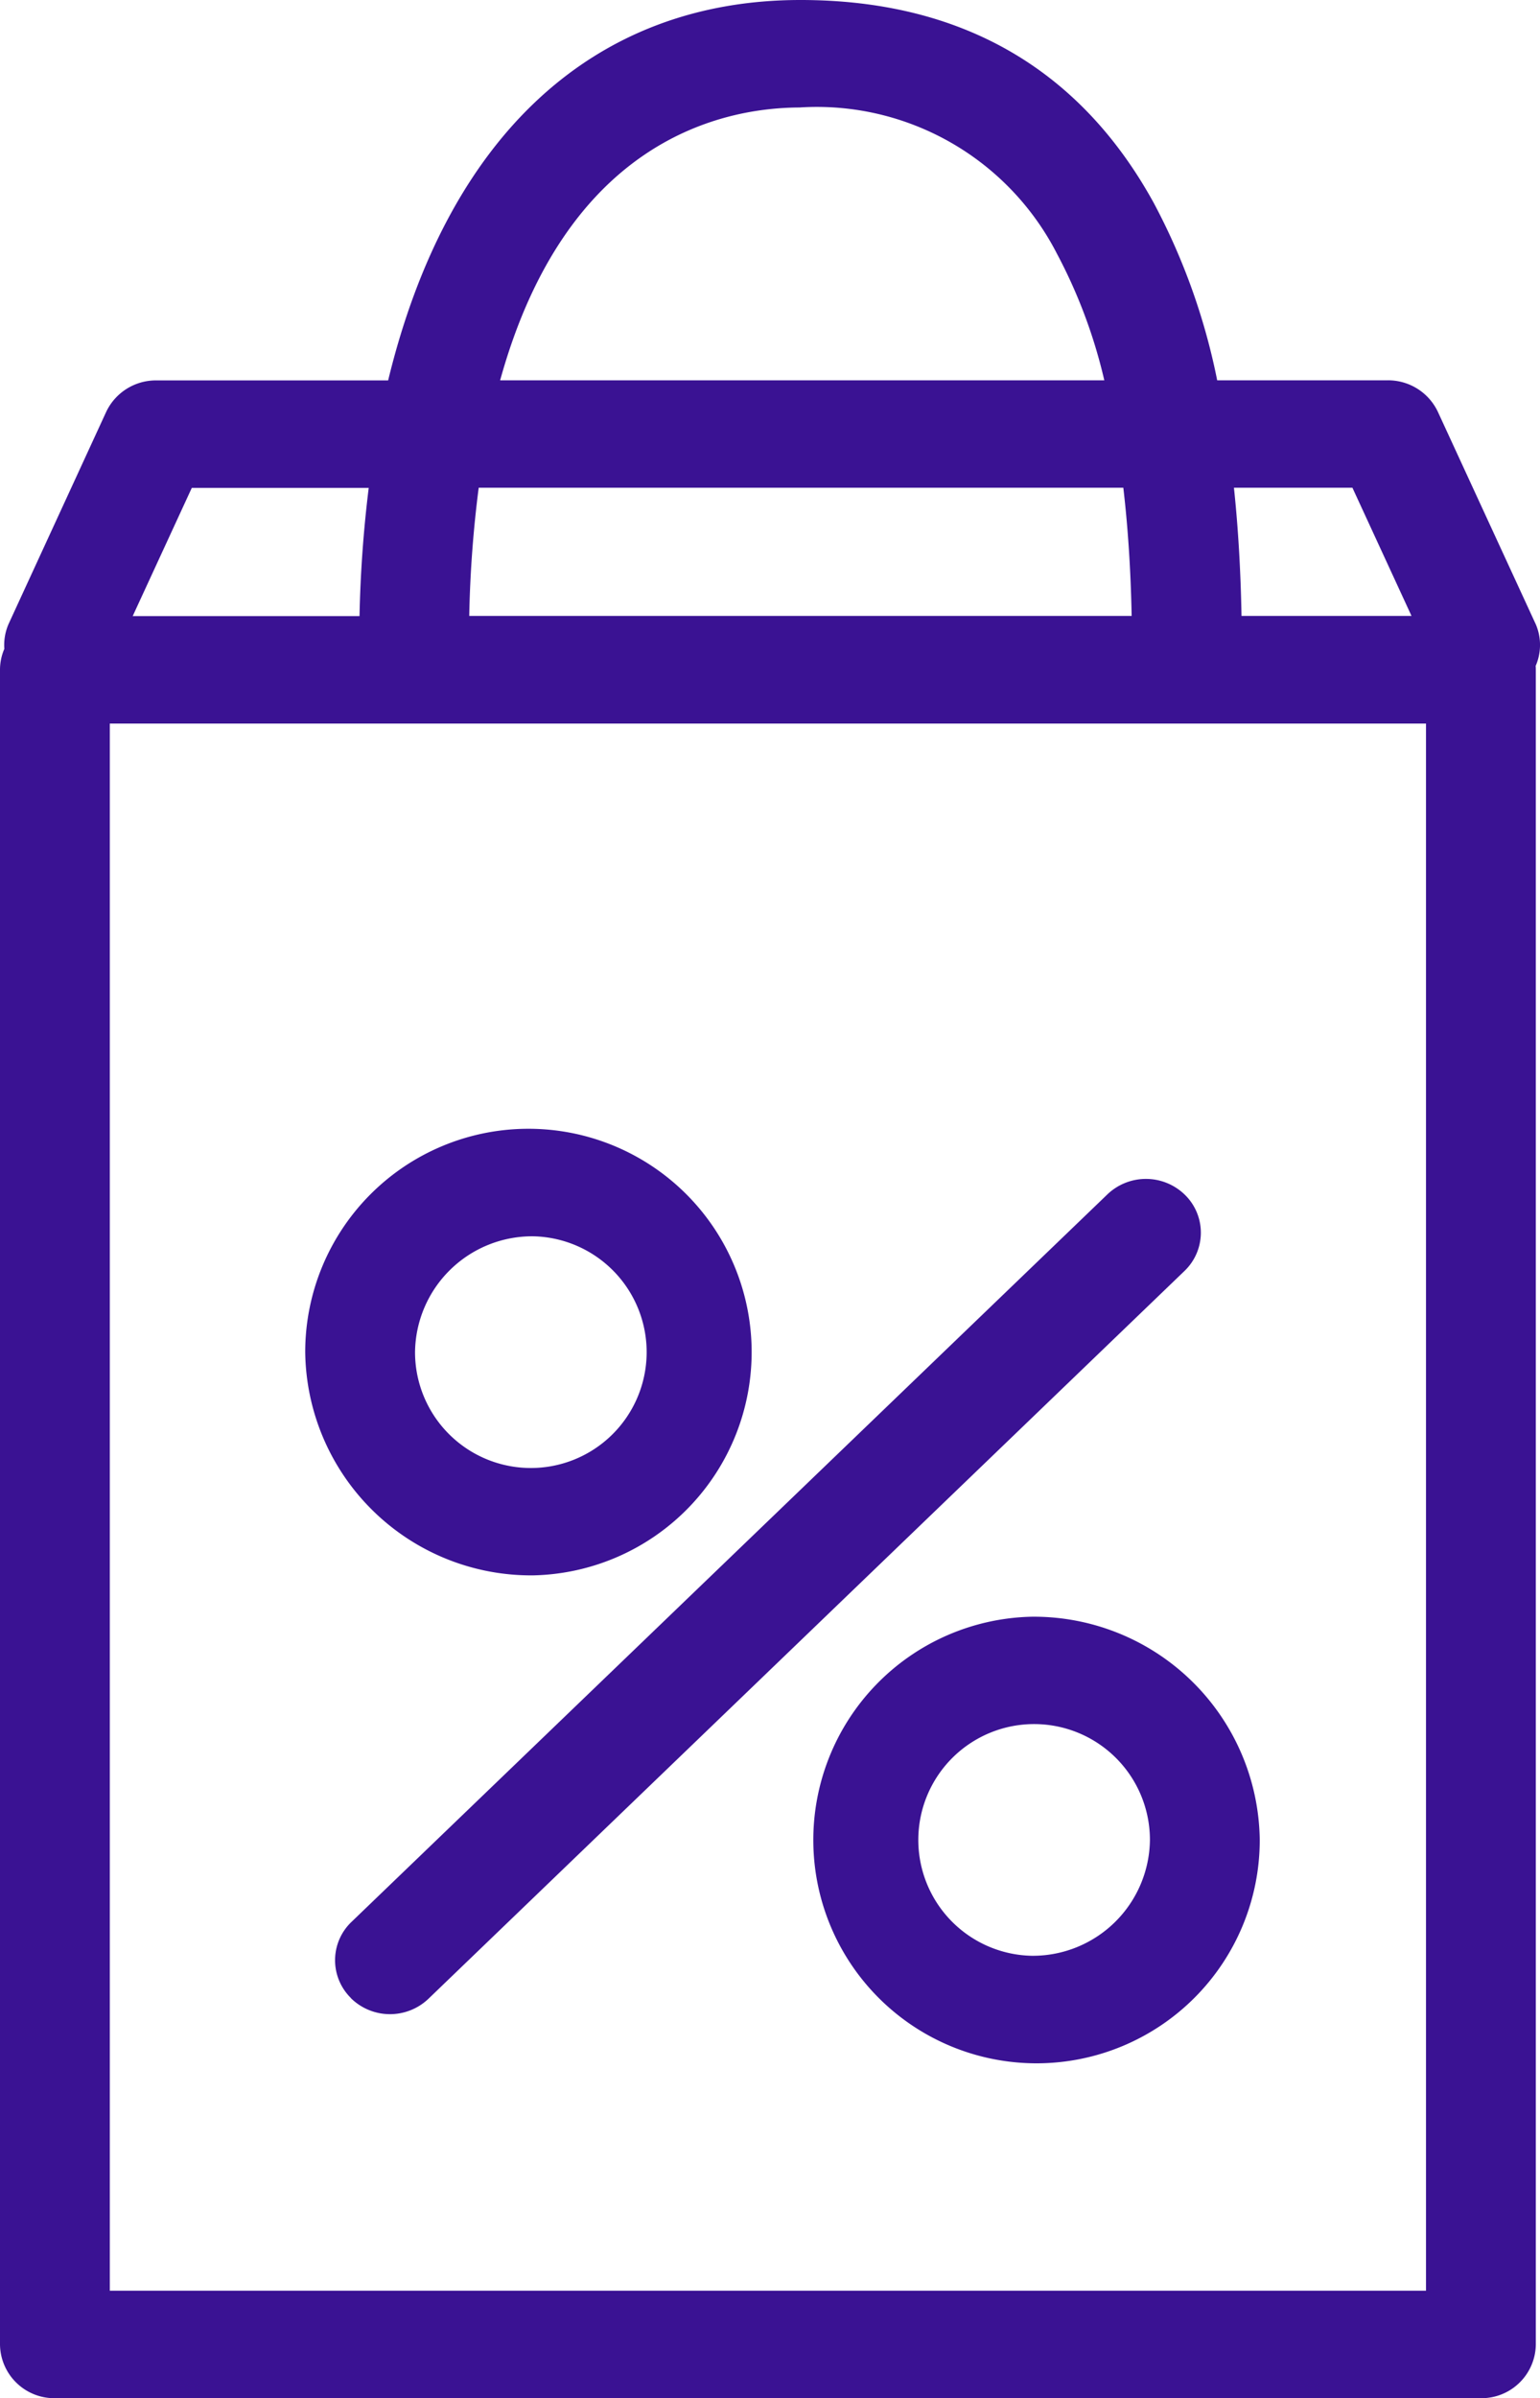
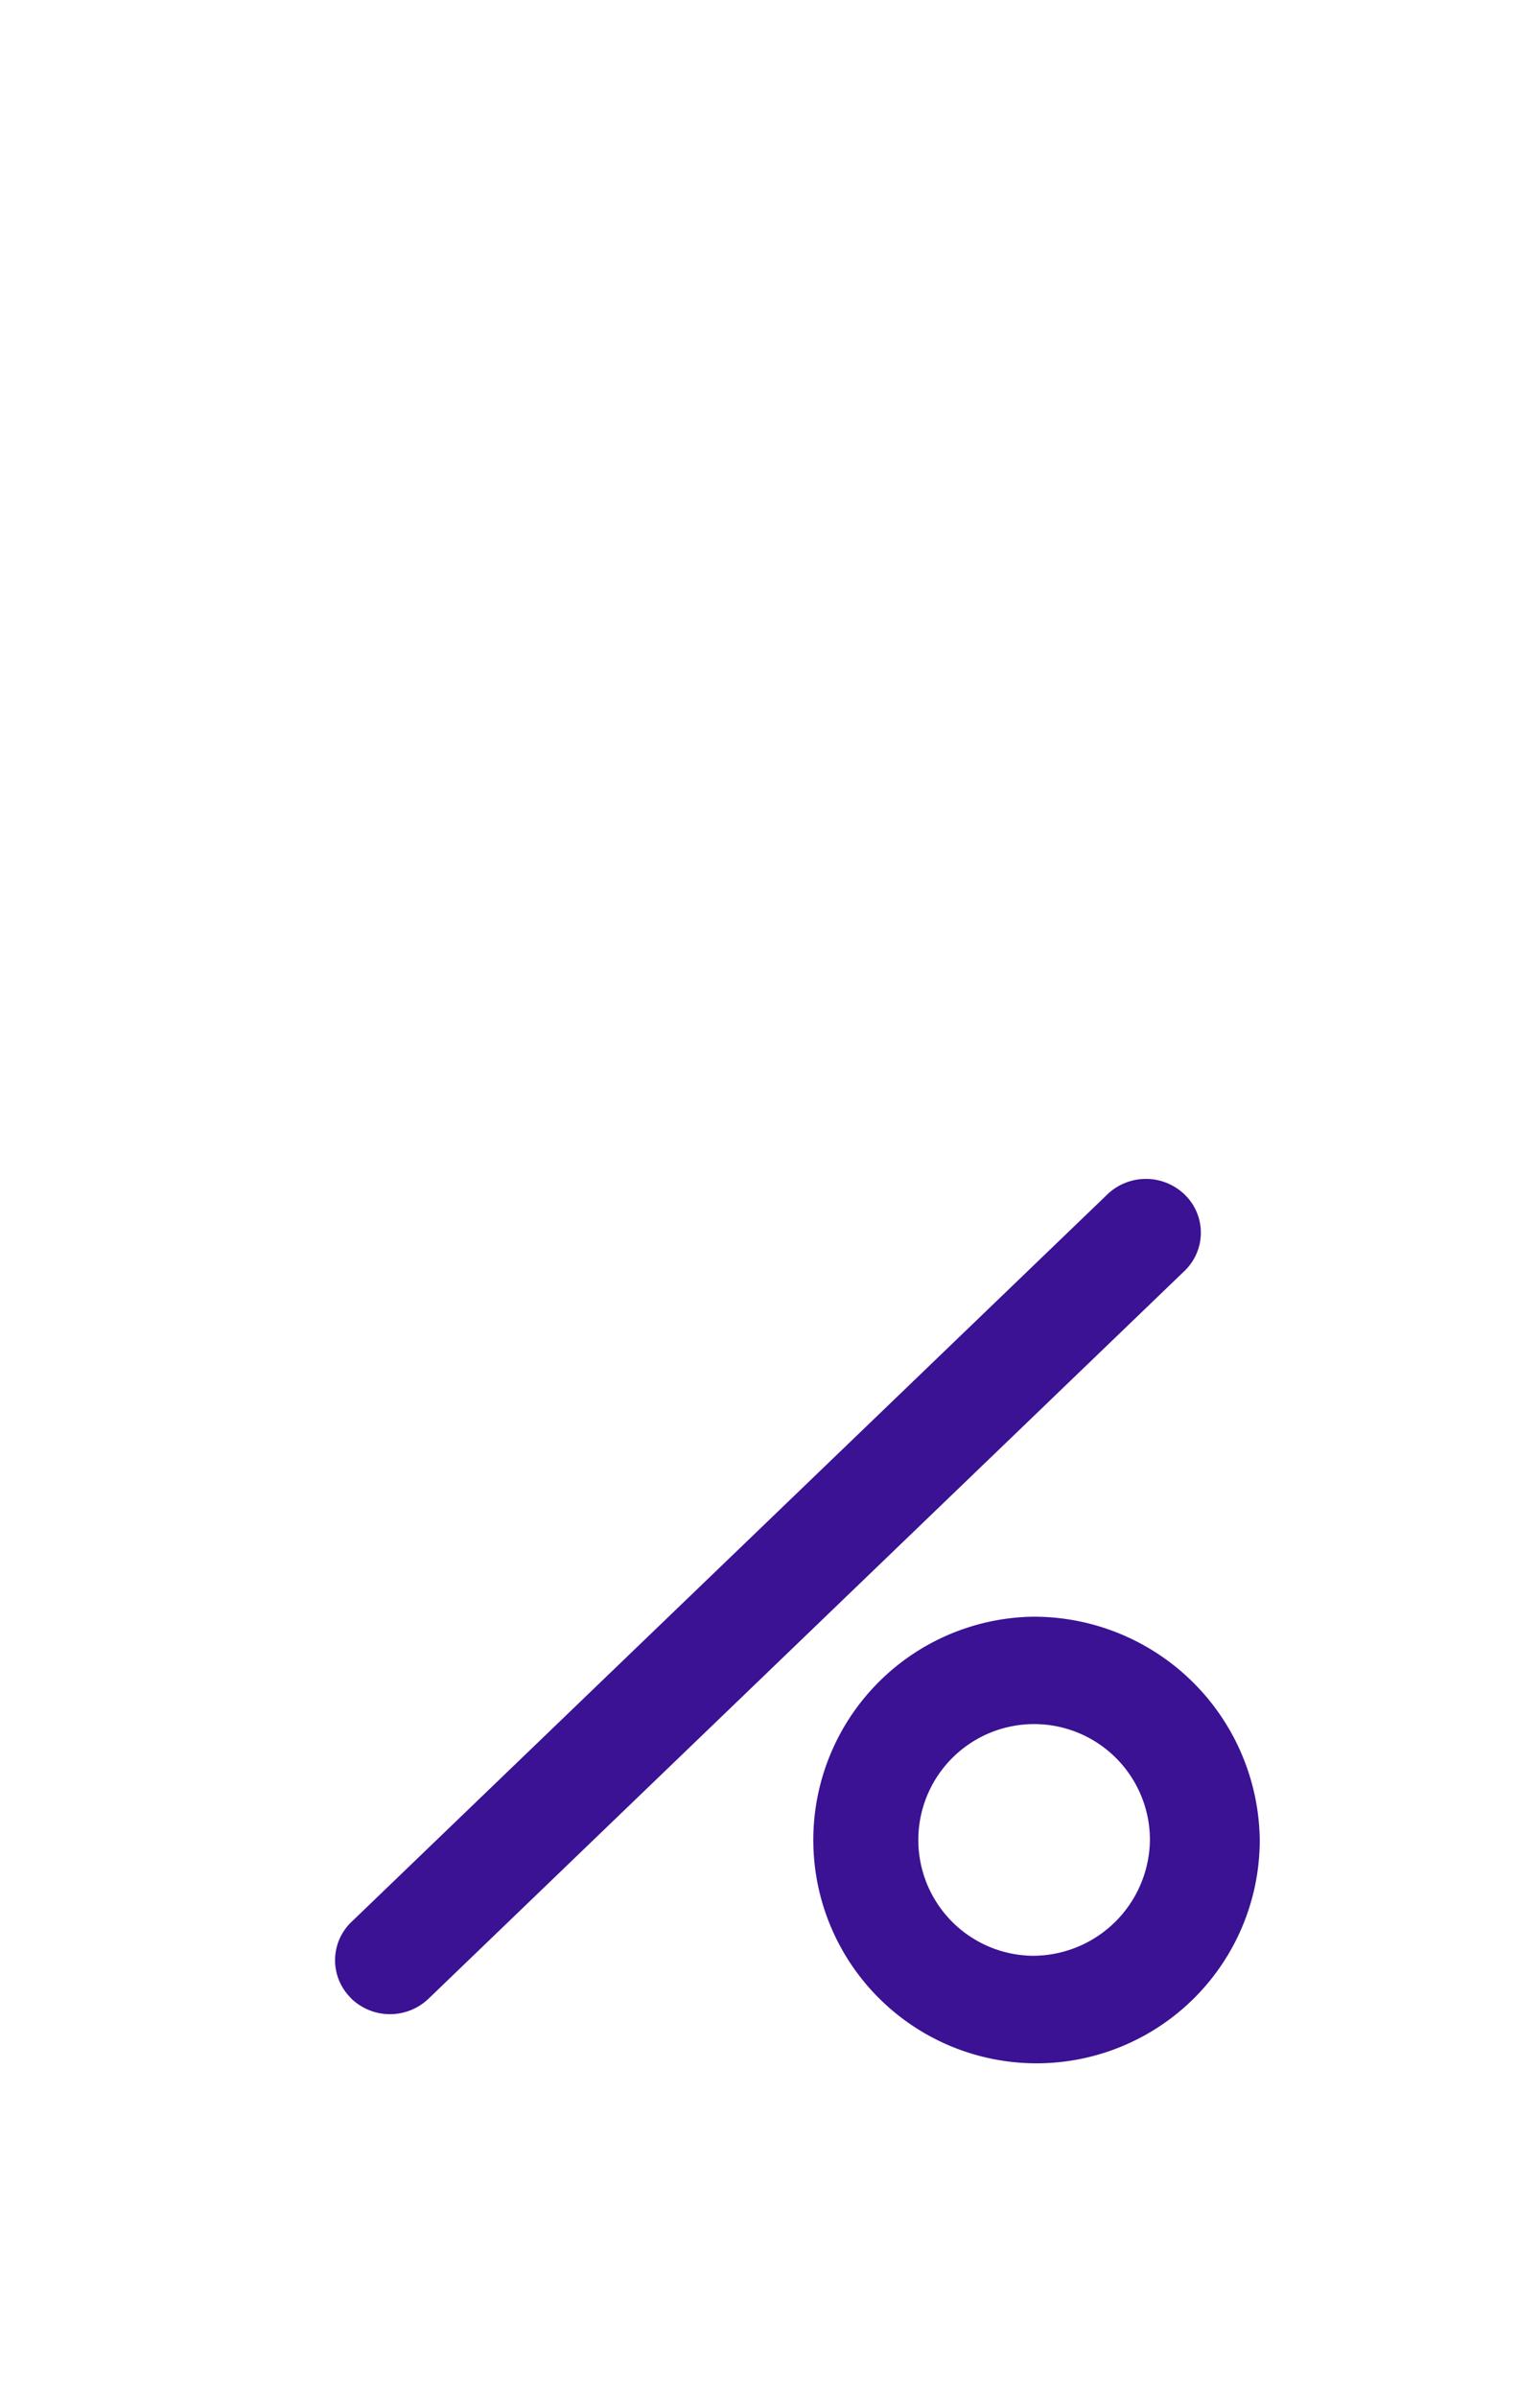
<svg xmlns="http://www.w3.org/2000/svg" width="47.873" height="74.516" viewBox="0 0 47.873 74.516">
  <defs>
    <clipPath id="b7tl1ti5ba">
      <path data-name="Rectangle 980" style="fill:#3a1293" d="M0 0h47.873v74.516H0z" />
    </clipPath>
  </defs>
  <g data-name="Group 451" style="clip-path:url(#b7tl1ti5ba)">
-     <path data-name="Path 479" d="M47.722 19.355 44.7 12.8a1.709 1.709 0 0 0-1.556-.983h-5.306A20.039 20.039 0 0 0 35.863 6.3c-2.3-4.178-6-6.3-10.981-6.3C18.4 0 13.891 4.291 12.066 11.82H4.86a1.709 1.709 0 0 0-1.56.98L.282 19.355a1.631 1.631 0 0 0-.147.806 1.633 1.633 0 0 0-.135.652v52.033a1.689 1.689 0 0 0 1.707 1.67h44.329a1.689 1.689 0 0 0 1.707-1.67V20.813c0-.04 0-.08-.006-.12a1.631 1.631 0 0 0-.014-1.338m-5.681-4.2 1.837 3.983h-5.285q-.038-2.116-.235-3.983zm-6.863 3.983H14.587a36.454 36.454 0 0 1 .294-3.983H34.92q.217 1.852.259 3.983m-10.3-15.8a8.388 8.388 0 0 1 7.976 4.542 16.088 16.088 0 0 1 1.474 3.938H15.547c2.073-7.493 6.935-8.478 9.335-8.478M5.962 15.16h5.5a38.915 38.915 0 0 0-.286 3.983H4.125zm38.367 56.016H3.414V22.483h40.915z" style="fill:#3a1293" />
-     <path data-name="Path 480" d="M79.348 286.875a6.939 6.939 0 1 0-7.09-6.938 7.023 7.023 0 0 0 7.09 6.938m0-10.535a3.6 3.6 0 1 1-3.676 3.6 3.642 3.642 0 0 1 3.676-3.6" transform="translate(-62.77 -237.926)" style="fill:#3a1293" />
    <path data-name="Path 481" d="M197.348 391a6.939 6.939 0 1 0 7.09 6.938 7.023 7.023 0 0 0-7.09-6.938m0 10.535a3.6 3.6 0 1 1 3.676-3.6 3.642 3.642 0 0 1-3.676 3.6" transform="translate(-165.277 -340.766)" style="fill:#3a1293" />
    <path data-name="Path 482" d="M79.823 310.567a1.733 1.733 0 0 0 2.414.02l23.5-22.612a1.645 1.645 0 0 0 .02-2.362 1.733 1.733 0 0 0-2.414-.02l-23.5 22.607a1.645 1.645 0 0 0-.02 2.362" transform="translate(-68.917 -248.483)" style="fill:#3a1293" />
  </g>
</svg>